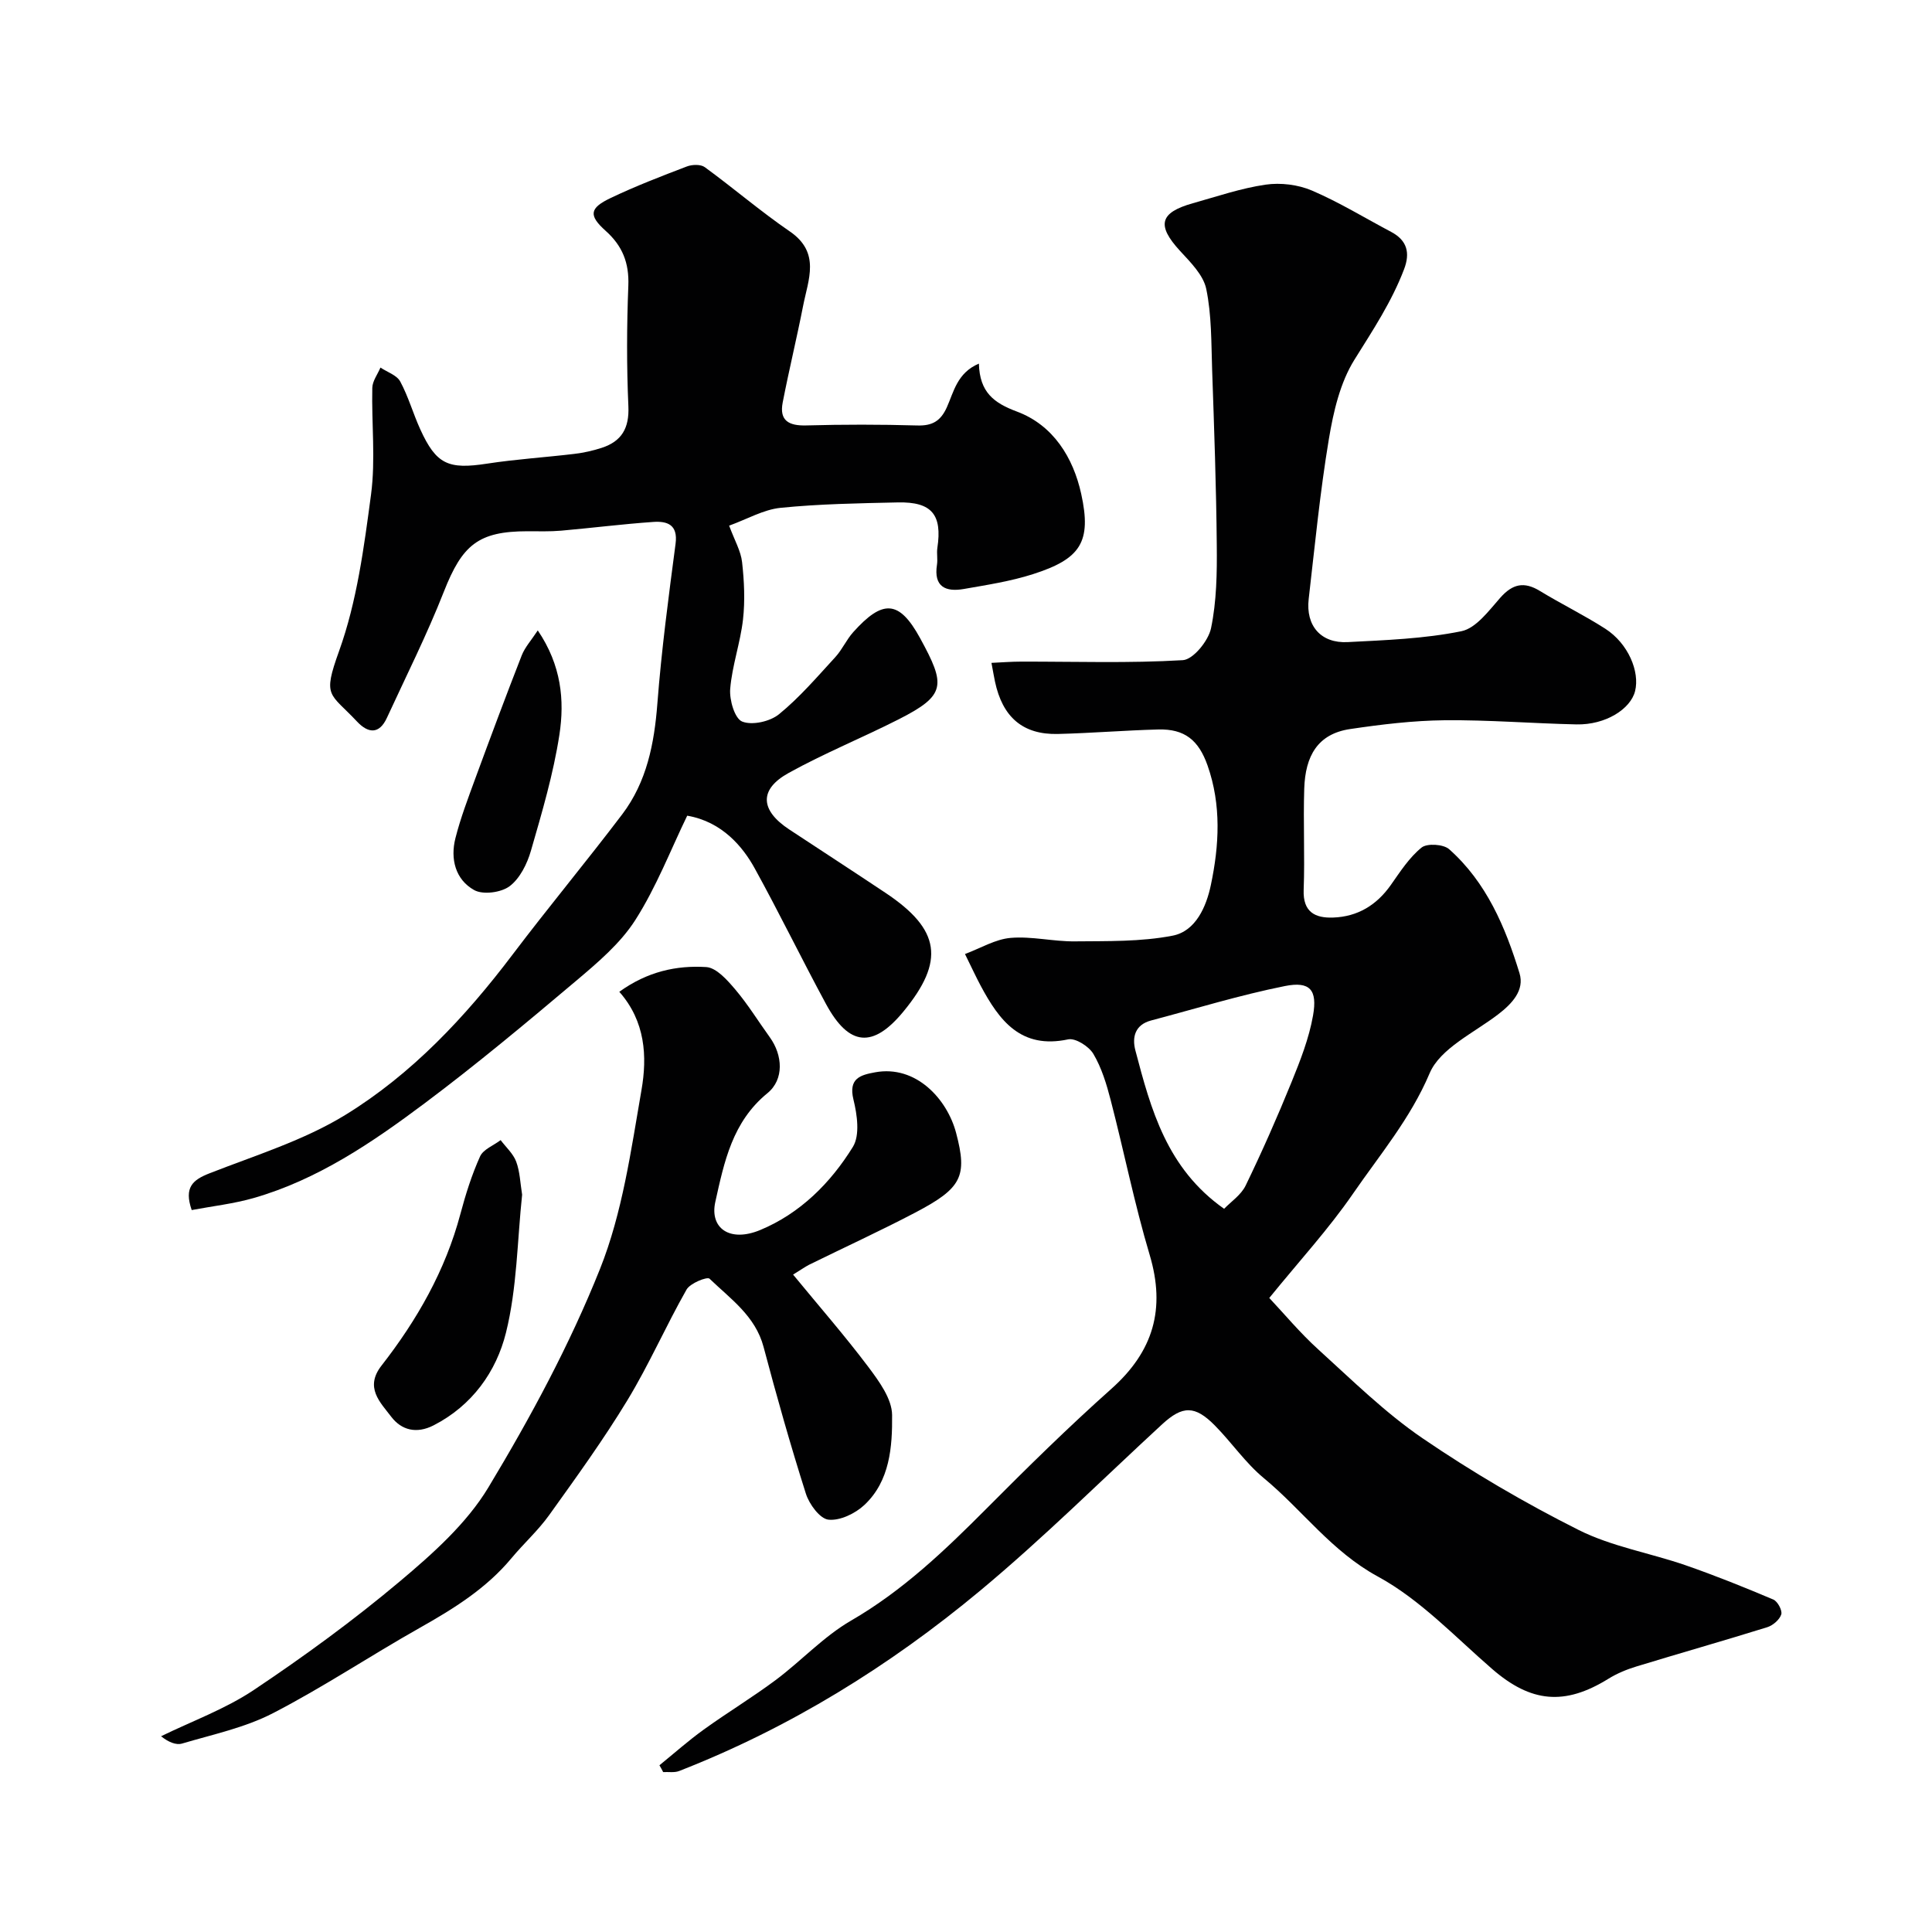
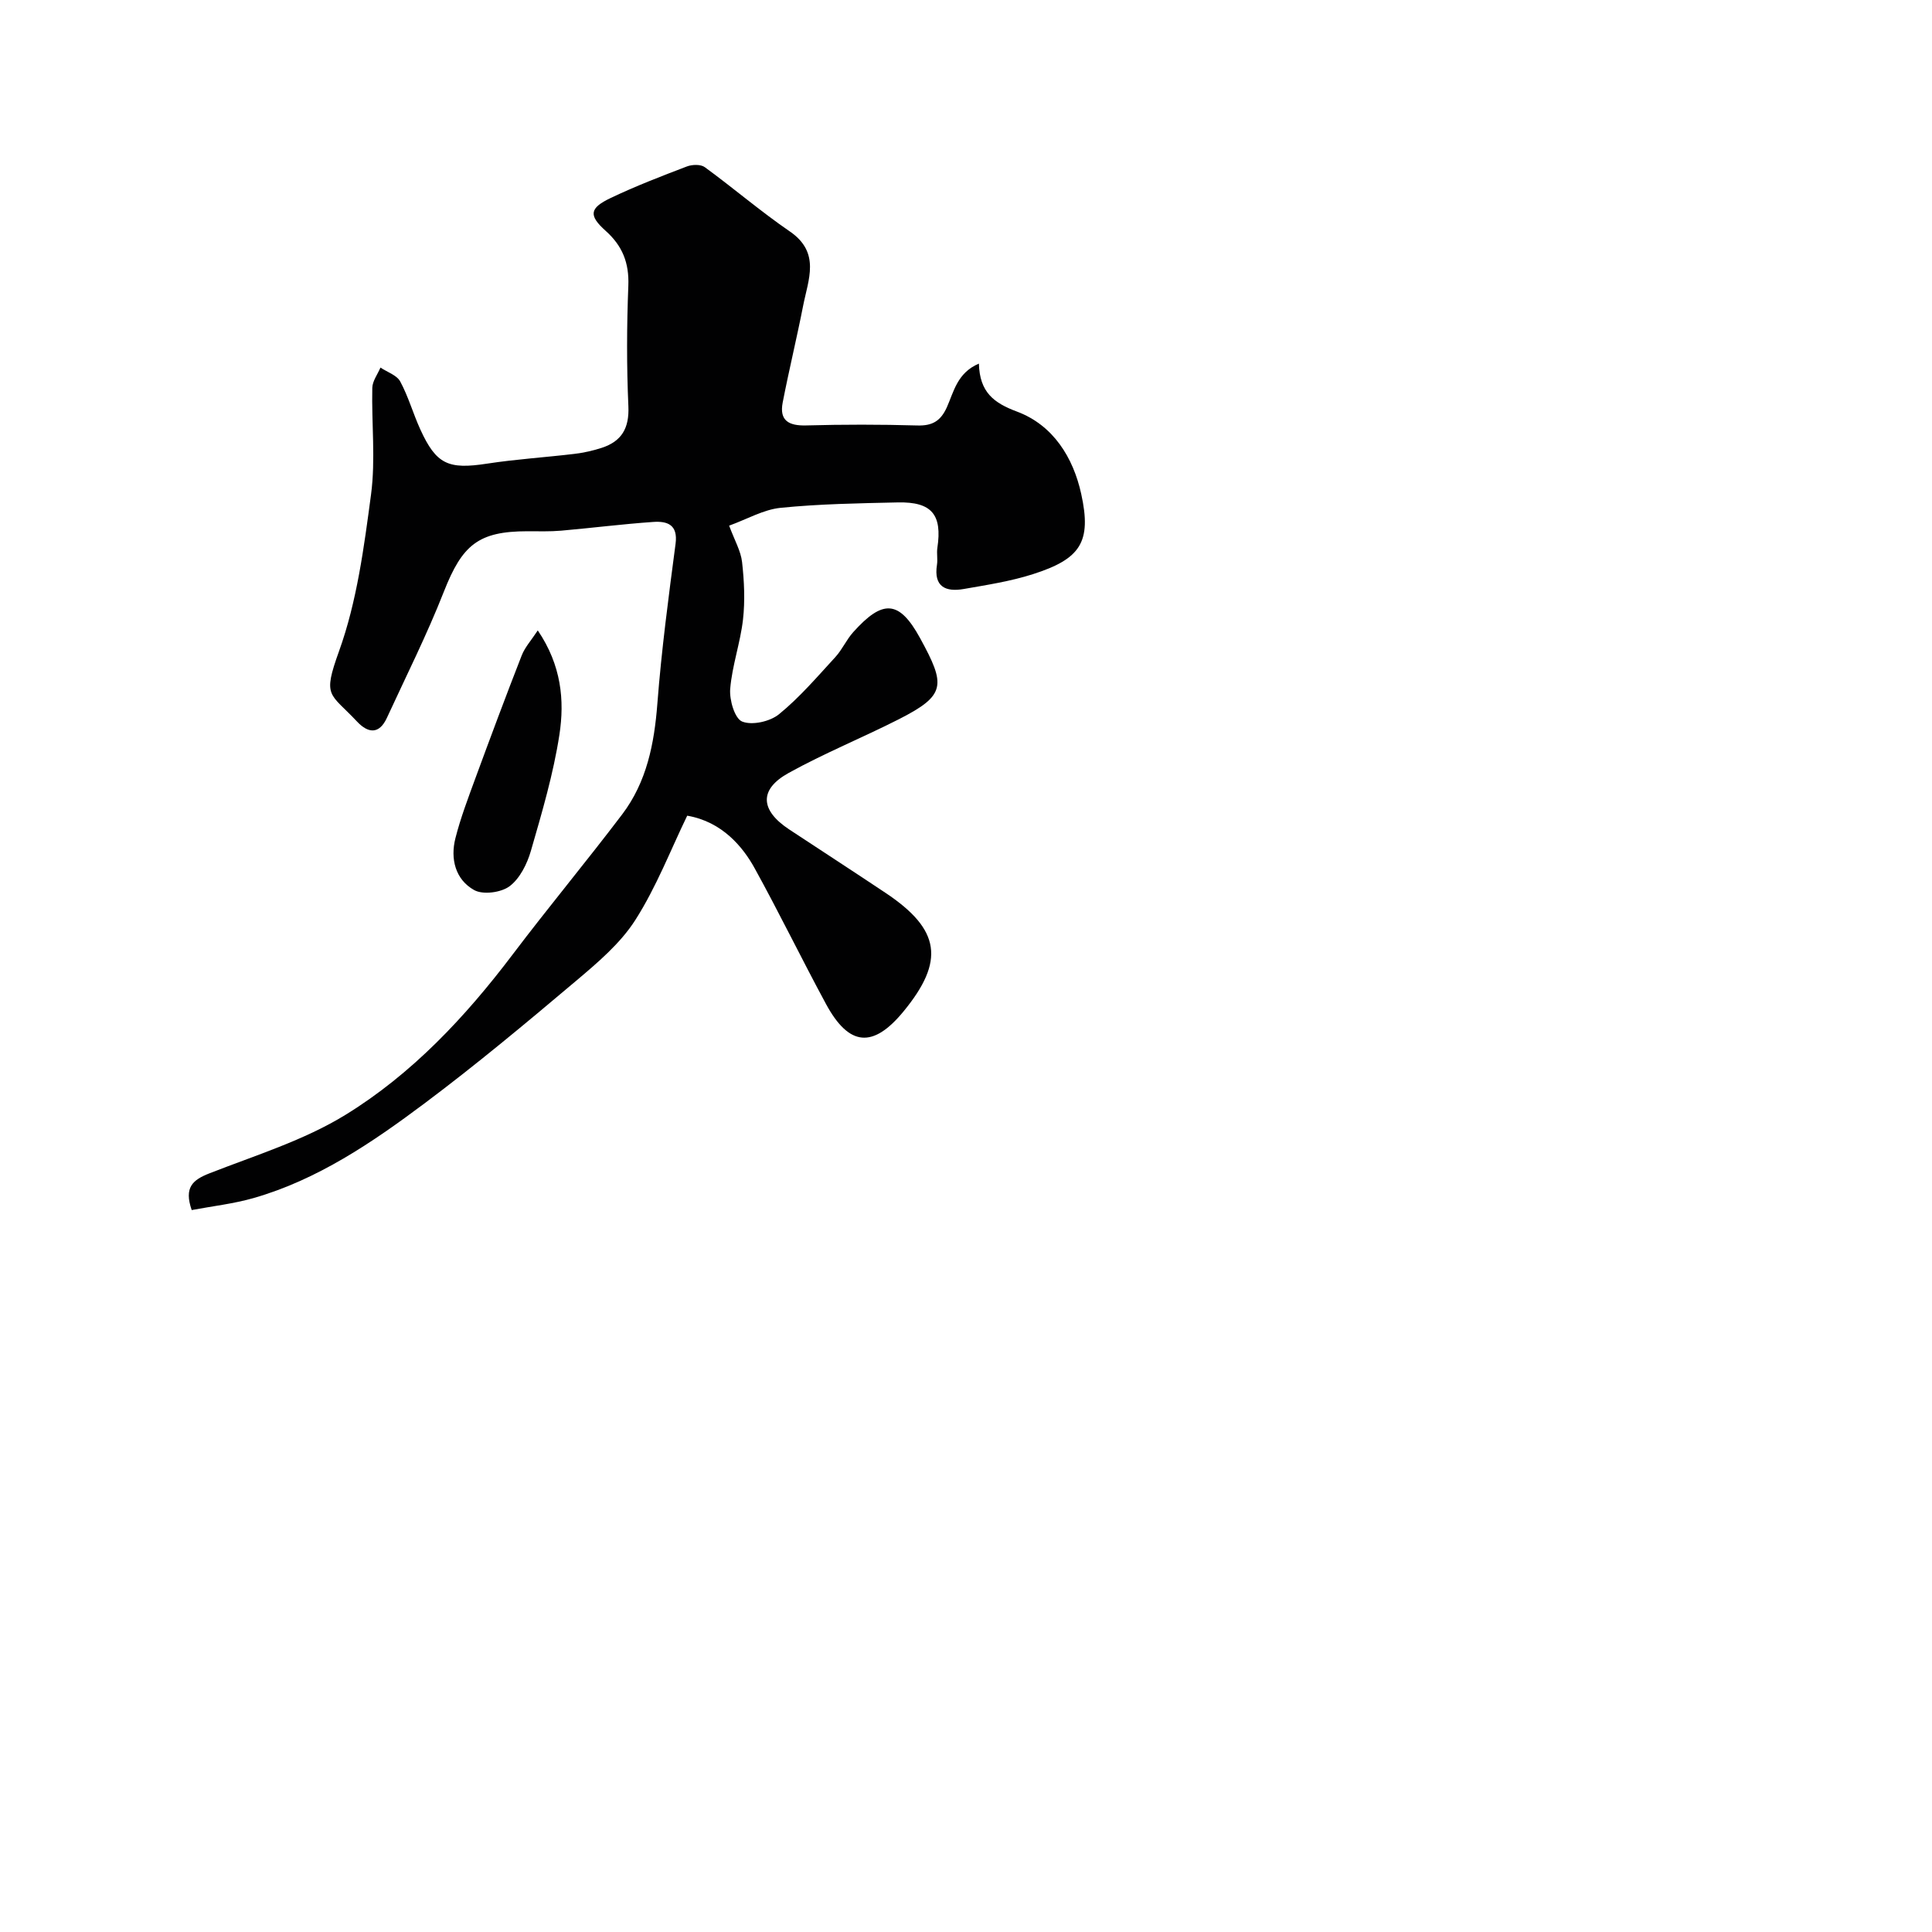
<svg xmlns="http://www.w3.org/2000/svg" enable-background="new 0 0 400 400" viewBox="0 0 400 400">
  <g fill="#010102">
-     <path d="m136.53 365.48c3.04-2.47 5.98-5.09 9.16-7.38 4.89-3.53 10.07-6.66 14.9-10.26 5.3-3.96 9.92-9.01 15.58-12.29 10.73-6.21 19.46-14.56 28.08-23.22 8.42-8.47 16.95-16.86 25.87-24.81 8.67-7.73 11.24-16.52 7.91-27.7-3.15-10.55-5.31-21.4-8.08-32.07-.85-3.29-1.87-6.67-3.58-9.55-.92-1.56-3.7-3.33-5.22-3.01-9.81 2.09-14.27-3.91-18.13-11.14-.92-1.73-1.75-3.51-3.23-6.53 3.22-1.2 6.27-3.07 9.46-3.34 4.37-.37 8.85.77 13.28.72 6.77-.07 13.66.1 20.25-1.18 4.81-.93 6.99-6.08 7.91-10.46 1.73-8.2 2.21-16.58-.68-24.78-1.85-5.25-4.74-7.59-10.2-7.45-6.94.18-13.86.76-20.8.93-7.24.17-11.45-3.48-13.01-10.85-.2-.93-.35-1.86-.73-3.87 2.14-.1 4.15-.26 6.15-.26 11.16-.02 22.35.36 33.47-.3 2.15-.13 5.3-4.01 5.84-6.61 1.16-5.58 1.25-11.46 1.19-17.21-.11-12.1-.54-24.2-.96-36.29-.19-5.6-.09-11.31-1.22-16.75-.6-2.89-3.27-5.53-5.44-7.89-4.84-5.27-4.25-7.91 2.66-9.85 5-1.4 9.97-3.11 15.07-3.85 3.1-.45 6.71-.01 9.59 1.22 5.65 2.42 10.94 5.67 16.4 8.56 3.32 1.76 3.97 4.34 2.68 7.73-2.56 6.73-6.47 12.63-10.27 18.72-2.97 4.75-4.36 10.78-5.3 16.43-1.83 10.97-2.9 22.07-4.18 33.13-.64 5.54 2.53 9.21 8.08 8.92 7.87-.41 15.84-.69 23.52-2.25 3.06-.62 5.71-4.27 8.08-6.95 2.53-2.85 4.9-3.39 8.17-1.4 4.45 2.71 9.16 5.01 13.54 7.82 4.79 3.07 7.18 8.91 6.19 12.91-.92 3.72-6.1 7.04-12.15 6.91-9.1-.2-18.2-.95-27.3-.86-6.52.07-13.07.86-19.54 1.82-6.75 1-9.29 5.59-9.51 12.32-.23 6.99.14 14-.12 20.99-.17 4.6 2.39 5.86 6.11 5.72 5.06-.18 9-2.57 11.94-6.75 1.93-2.74 3.81-5.68 6.36-7.74 1.13-.92 4.53-.71 5.71.34 7.72 6.85 11.64 16.11 14.57 25.68 1.07 3.51-1.52 6.29-4.46 8.54-5 3.82-11.97 7.03-14.15 12.17-3.98 9.39-10.32 16.87-15.88 24.95-5.02 7.29-11.06 13.86-17.32 21.57 3.1 3.29 6.38 7.25 10.16 10.67 6.99 6.34 13.8 13.07 21.55 18.36 10.32 7.04 21.19 13.41 32.35 19.01 6.87 3.44 14.78 4.76 22.13 7.3 6.14 2.13 12.18 4.56 18.17 7.1.89.38 1.9 2.27 1.64 3.08-.35 1.1-1.73 2.28-2.91 2.65-8.99 2.8-18.06 5.37-27.06 8.12-2.01.61-4.02 1.44-5.8 2.54-9.07 5.63-16.05 4.95-24.07-2-7.69-6.66-14.9-14.38-23.67-19.15-9.61-5.22-15.63-13.77-23.62-20.38-3.78-3.12-6.63-7.34-10.11-10.87-4.16-4.23-6.72-4.16-10.94-.28-12.52 11.54-24.62 23.58-37.69 34.46-18.77 15.62-39.44 28.4-62.31 37.33-.98.38-2.2.16-3.31.22-.23-.48-.5-.94-.77-1.41zm116.91-115.21c1.4-1.46 3.51-2.86 4.46-4.82 3.4-7.02 6.55-14.16 9.49-21.39 1.82-4.48 3.63-9.08 4.46-13.81.94-5.33-.64-7.13-5.82-6.1-9.34 1.87-18.48 4.69-27.71 7.13-3.31.88-3.98 3.43-3.25 6.2 3.21 12.22 6.51 24.44 18.37 32.79z" />
    <path d="m202.67 75.28c.16 5.96 3.11 8.15 7.87 9.93 7.53 2.81 11.66 9.54 13.31 17.03 2.2 10-.14 13.48-9.98 16.63-4.62 1.48-9.5 2.23-14.3 3.07-3.75.66-6.3-.42-5.58-5.01.18-1.14-.09-2.35.08-3.49 1.04-6.89-1.15-9.57-8.18-9.42-8.1.18-16.23.31-24.28 1.12-3.54.36-6.91 2.34-10.65 3.69 1.13 3.05 2.42 5.24 2.68 7.55.44 3.93.63 7.98.19 11.89-.55 4.82-2.25 9.52-2.65 14.34-.19 2.3.93 6.16 2.48 6.78 2.07.83 5.77 0 7.63-1.52 4.27-3.48 7.91-7.75 11.66-11.83 1.42-1.55 2.29-3.59 3.7-5.16 6.07-6.76 9.48-6.74 13.84 1.23 5.33 9.75 5.42 11.82-4.43 16.82-7.54 3.83-15.42 7.02-22.81 11.12-6.15 3.41-5.86 7.72.15 11.68 6.66 4.39 13.36 8.74 20 13.17 11.31 7.56 12.26 14.05 3.66 24.51-6.3 7.66-11.27 7.27-16.04-1.53-5.04-9.32-9.67-18.86-14.79-28.14-2.37-4.3-6.66-9.62-13.95-10.86-3.4 7-6.37 14.75-10.75 21.61-3.1 4.85-7.81 8.83-12.3 12.62-10.27 8.67-20.61 17.3-31.36 25.35-10.84 8.11-22.1 15.77-35.35 19.58-4.16 1.19-8.53 1.68-12.83 2.49-1.63-4.7.21-6.25 3.69-7.61 9.52-3.73 19.53-6.81 28.14-12.1 13.76-8.46 24.82-20.25 34.6-33.18 7.41-9.8 15.28-19.25 22.7-29.04 5.08-6.71 6.64-14.61 7.28-22.92.85-11.07 2.32-22.1 3.77-33.11.52-3.97-1.74-4.7-4.59-4.51-6.38.44-12.73 1.25-19.1 1.81-2.32.2-4.66.12-6.99.12-10.15.01-13.48 2.81-17.29 12.5-3.49 8.89-7.8 17.46-11.8 26.14-1.6 3.47-3.9 3.19-6.18.76-5.65-6.02-7.19-4.95-3.73-14.56 3.71-10.3 5.17-21.52 6.63-32.46.96-7.24.09-14.71.26-22.07.03-1.41 1.1-2.8 1.69-4.2 1.4.94 3.38 1.57 4.09 2.88 1.69 3.13 2.66 6.63 4.14 9.88 3.32 7.3 5.81 8.37 13.85 7.13 5.99-.92 12.06-1.3 18.08-2.02 1.92-.23 3.84-.66 5.68-1.26 4.1-1.35 5.69-4.07 5.49-8.58-.37-8.32-.34-16.67-.01-24.99.18-4.71-1.21-8.23-4.7-11.35-3.57-3.2-3.35-4.71 1.05-6.8 5.13-2.45 10.46-4.5 15.78-6.53 1.09-.41 2.85-.47 3.7.15 5.95 4.34 11.55 9.16 17.62 13.32 6.38 4.38 3.8 9.95 2.74 15.37-1.31 6.69-2.93 13.32-4.23 20.02-.74 3.79 1.29 4.86 4.88 4.76 7.66-.21 15.33-.21 22.99.01 3.1.09 4.81-.91 6.1-3.73 1.44-3.19 2.13-7.16 6.65-9.08z" />
-     <path d="m164.2 263.89c5.36 6.53 10.71 12.65 15.58 19.12 2.22 2.96 4.89 6.6 4.92 9.96.06 6.56-.44 13.65-5.74 18.62-1.89 1.77-5.06 3.3-7.44 3.04-1.77-.19-3.98-3.2-4.67-5.38-3.19-10.04-6.06-20.19-8.76-30.38-1.7-6.41-6.85-9.95-11.19-14.13-.48-.47-4 .93-4.75 2.24-4.28 7.53-7.76 15.52-12.25 22.92-4.97 8.19-10.61 15.98-16.19 23.77-2.29 3.2-5.28 5.89-7.81 8.93-5.24 6.3-12.01 10.49-19.05 14.46-10.19 5.75-19.96 12.28-30.34 17.64-5.81 3-12.46 4.4-18.8 6.28-1.27.38-2.87-.31-4.36-1.51 6.43-3.14 13.29-5.63 19.19-9.57 10.44-6.98 20.64-14.42 30.25-22.5 6.8-5.72 13.82-11.97 18.32-19.44 8.73-14.49 16.85-29.56 23.11-45.23 4.65-11.65 6.42-24.54 8.59-37.04 1.21-6.94.82-14.23-4.59-20.35 5.82-4.2 11.85-5.5 17.99-5.12 2.12.13 4.38 2.71 6.02 4.64 2.63 3.1 4.77 6.6 7.16 9.91 2.65 3.68 3 8.7-.5 11.56-7.26 5.93-8.94 14.19-10.79 22.5-1.21 5.44 2.97 8.46 9.3 5.83 8.25-3.43 14.56-9.73 19.18-17.21 1.49-2.41.89-6.66.12-9.79-1.09-4.43 1.49-5.1 4.48-5.65 8.45-1.56 14.91 5.52 16.77 12.54 2.39 9.03 1.17 11.45-8.47 16.51-7.23 3.79-14.67 7.2-22 10.81-.86.45-1.64 1.02-3.28 2.02z" />
-     <path d="m108.1 247.35c-1.01 9.48-1.04 19.32-3.35 28.59-2 8.03-6.98 15.06-14.97 19.16-3.56 1.82-6.67 1-8.79-1.79-2.26-2.98-5.55-6.03-2-10.58 7.35-9.43 13.22-19.69 16.33-31.39 1.08-4.05 2.35-8.1 4.07-11.91.66-1.47 2.8-2.27 4.26-3.38 1.11 1.47 2.6 2.8 3.22 4.45.78 2.09.84 4.46 1.23 6.85z" />
    <path d="m111.34 130.52c4.89 7.21 5.57 14.48 4.48 21.59-1.25 8.13-3.61 16.11-5.9 24.04-.78 2.7-2.28 5.73-4.41 7.33-1.75 1.32-5.51 1.82-7.34.8-3.89-2.17-4.97-6.46-3.88-10.74 1.07-4.22 2.64-8.33 4.14-12.43 3.13-8.51 6.3-17.01 9.6-25.45.68-1.7 2-3.14 3.31-5.14z" />
  </g>
</svg>